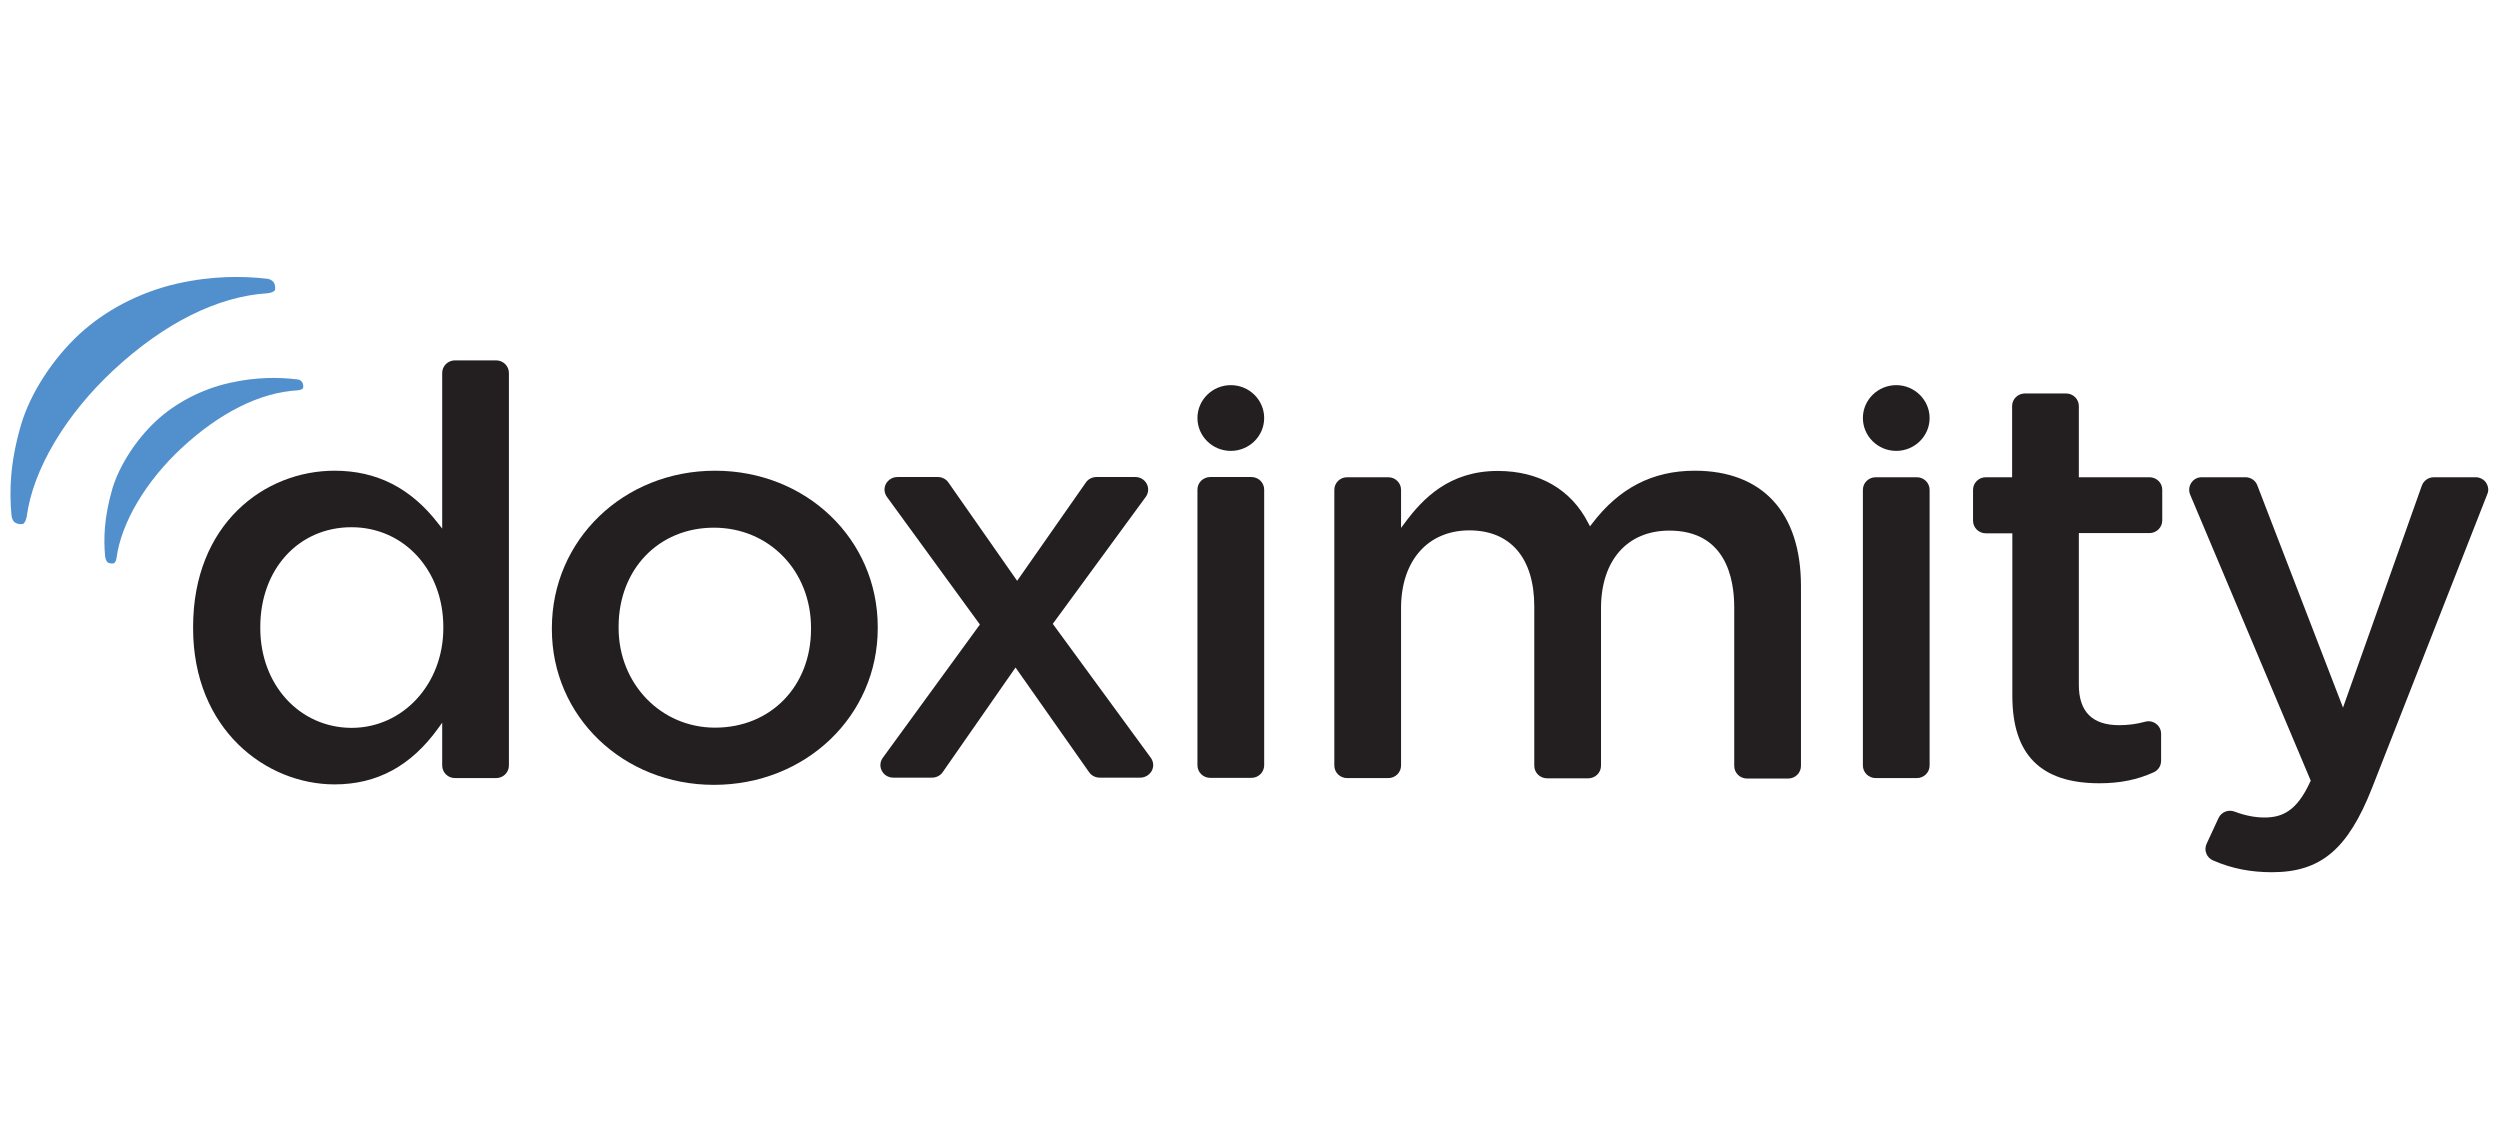
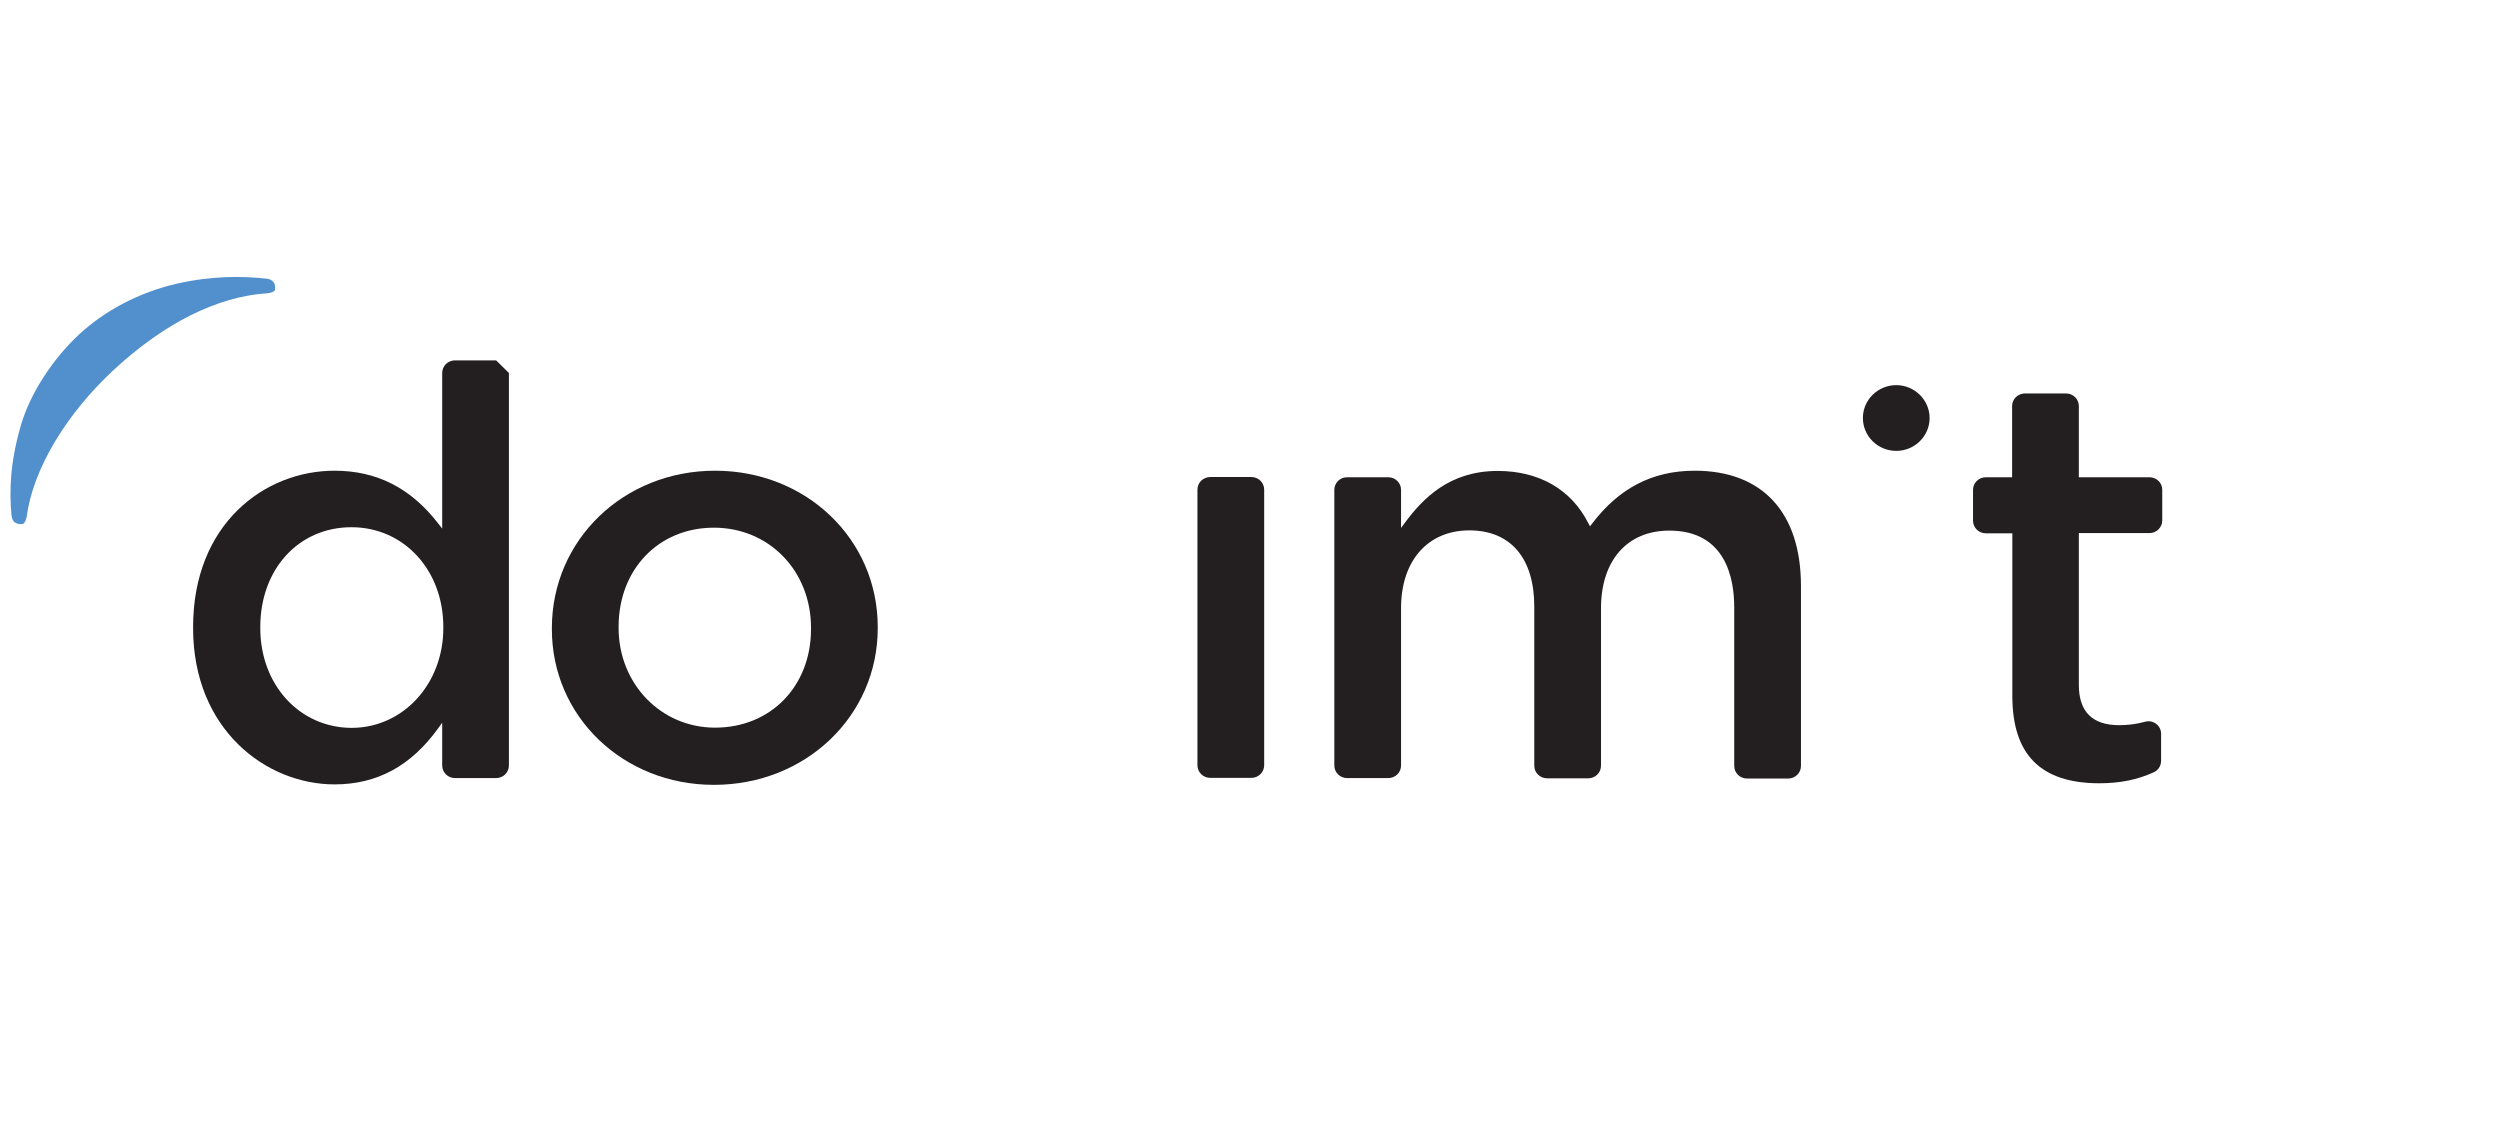
<svg xmlns="http://www.w3.org/2000/svg" width="218" height="100" viewBox="0 0 218 100" fill="none">
  <path d="M109.12 41.596H105.533C104.915 41.596 104.417 42.087 104.417 42.695V66.73C104.417 67.339 104.915 67.83 105.533 67.83H109.12C109.737 67.83 110.236 67.339 110.236 66.73V42.695C110.236 42.087 109.737 41.596 109.12 41.596Z" fill="#231F20" />
  <path d="M147.778 41.046C144.111 41.046 141.182 42.558 138.831 45.66L138.651 45.896L138.512 45.641C137.017 42.676 134.208 41.066 130.601 41.066C126.376 41.066 124.065 43.481 122.51 45.582L122.172 46.033V42.715C122.172 42.106 121.673 41.615 121.056 41.615H117.469C116.851 41.615 116.353 42.106 116.353 42.715V66.75C116.353 67.359 116.851 67.85 117.469 67.85H121.056C121.673 67.85 122.172 67.359 122.172 66.75V53.024C122.172 48.9 124.503 46.249 128.13 46.249C131.717 46.249 133.789 48.665 133.789 52.887V66.769C133.789 67.378 134.287 67.869 134.905 67.869H138.492C139.11 67.869 139.608 67.378 139.608 66.769V53.044C139.608 48.861 141.899 46.269 145.566 46.269C150.488 46.269 151.225 50.452 151.225 52.946V66.789C151.225 67.398 151.723 67.889 152.341 67.889H155.928C156.546 67.889 157.044 67.398 157.044 66.789V51.1C157.044 44.679 153.676 41.046 147.778 41.046Z" fill="#231F20" />
-   <path d="M167.147 41.615H163.56C162.942 41.615 162.444 42.106 162.444 42.715V66.75C162.444 67.359 162.942 67.849 163.56 67.849H167.147C167.764 67.849 168.262 67.359 168.262 66.75V42.715C168.262 42.106 167.764 41.615 167.147 41.615Z" fill="#231F20" />
  <path d="M187.432 41.615H181.275V35.41C181.275 34.801 180.777 34.31 180.159 34.31H176.572C175.954 34.31 175.456 34.801 175.456 35.41V41.615H173.164C172.547 41.615 172.049 42.106 172.049 42.715V45.405C172.049 46.014 172.547 46.505 173.164 46.505H175.476V60.682C175.476 65.807 177.947 68.301 183.068 68.301C184.881 68.301 186.396 67.987 187.811 67.339C188.209 67.162 188.448 66.769 188.448 66.338V63.981C188.448 63.647 188.289 63.313 188.01 63.117C187.731 62.901 187.372 62.842 187.034 62.94C186.316 63.137 185.579 63.235 184.782 63.235C182.45 63.235 181.275 62.057 181.275 59.72V46.485H187.432C188.05 46.485 188.548 45.994 188.548 45.386V42.695C188.548 42.106 188.05 41.615 187.432 41.615Z" fill="#231F20" />
-   <path d="M216.784 42.087C216.585 41.792 216.227 41.615 215.868 41.615H212.241C211.763 41.615 211.344 41.91 211.185 42.342L204.31 61.703L196.838 42.322C196.678 41.89 196.26 41.615 195.801 41.615H191.995C191.617 41.615 191.278 41.792 191.079 42.106C190.88 42.401 190.84 42.793 190.979 43.127L201.501 68.085L201.461 68.144C200.285 70.736 199.01 71.286 197.455 71.286C196.618 71.286 195.742 71.109 194.865 70.775C194.307 70.559 193.689 70.814 193.45 71.345L192.414 73.583C192.294 73.858 192.274 74.153 192.394 74.428C192.494 74.703 192.713 74.918 192.992 75.036C194.626 75.743 196.26 76.057 198.113 76.057C202.357 76.057 204.729 74.074 206.841 68.713L216.884 43.108C217.044 42.774 216.984 42.401 216.784 42.087Z" fill="#231F20" />
-   <path d="M43.261 31.424H39.675C39.057 31.424 38.559 31.915 38.559 32.523V46.092L38.22 45.66C35.829 42.558 32.859 41.046 29.173 41.046C23.035 41.046 16.838 45.719 16.838 54.673V54.772C16.838 63.608 23.195 68.399 29.173 68.399C32.879 68.399 35.849 66.789 38.22 63.49L38.559 63.019V66.75C38.559 67.358 39.057 67.849 39.675 67.849H43.261C43.879 67.849 44.377 67.358 44.377 66.75V32.523C44.377 31.915 43.879 31.424 43.261 31.424ZM22.697 54.772V54.673C22.697 49.627 26.044 45.974 30.648 45.974C35.211 45.974 38.658 49.705 38.658 54.673V54.772C38.658 59.641 35.151 63.47 30.648 63.47C26.124 63.451 22.697 59.72 22.697 54.772Z" fill="#231F20" />
+   <path d="M43.261 31.424H39.675C39.057 31.424 38.559 31.915 38.559 32.523V46.092L38.22 45.66C35.829 42.558 32.859 41.046 29.173 41.046C23.035 41.046 16.838 45.719 16.838 54.673V54.772C16.838 63.608 23.195 68.399 29.173 68.399C32.879 68.399 35.849 66.789 38.22 63.49L38.559 63.019V66.75C38.559 67.358 39.057 67.849 39.675 67.849H43.261C43.879 67.849 44.377 67.358 44.377 66.75V32.523ZM22.697 54.772V54.673C22.697 49.627 26.044 45.974 30.648 45.974C35.211 45.974 38.658 49.705 38.658 54.673V54.772C38.658 59.641 35.151 63.47 30.648 63.47C26.124 63.451 22.697 59.72 22.697 54.772Z" fill="#231F20" />
  <path d="M62.351 41.046C54.38 41.046 48.123 47.074 48.123 54.772V54.87C48.123 62.469 54.321 68.439 62.252 68.439C70.262 68.439 76.539 62.43 76.539 54.772V54.673C76.539 47.015 70.302 41.046 62.351 41.046ZM62.351 63.451C57.629 63.451 53.942 59.622 53.942 54.752V54.654C53.942 49.647 57.429 46.014 62.252 46.014C67.074 46.014 70.721 49.784 70.721 54.752V54.85C70.721 59.838 67.213 63.451 62.351 63.451Z" fill="#231F20" />
-   <path d="M91.803 54.399L99.913 43.324C100.153 42.99 100.192 42.558 99.993 42.185C99.794 41.812 99.415 41.596 98.997 41.596H95.609C95.251 41.596 94.892 41.772 94.693 42.067L88.695 50.648L82.697 42.067C82.497 41.772 82.139 41.596 81.78 41.596H78.253C77.834 41.596 77.456 41.831 77.257 42.185C77.057 42.558 77.097 42.99 77.336 43.324L85.447 54.458L76.978 66.082C76.738 66.416 76.699 66.848 76.898 67.221C77.097 67.594 77.476 67.81 77.894 67.81H81.282C81.64 67.81 81.999 67.633 82.198 67.339L88.555 58.208L94.972 67.339C95.171 67.633 95.529 67.81 95.888 67.81H99.435C99.854 67.81 100.232 67.575 100.431 67.221C100.631 66.848 100.591 66.416 100.352 66.082L91.803 54.399Z" fill="#231F20" />
-   <path d="M9.166 48.508C9.027 46.976 9.067 45.13 9.804 42.597C10.422 40.555 11.896 38.297 13.61 36.706C15.284 35.155 17.556 33.938 20.027 33.388C22.378 32.858 24.351 32.897 25.845 33.074C26.064 33.074 26.224 33.172 26.303 33.27C26.463 33.427 26.483 33.78 26.403 33.879C26.323 33.957 26.124 34.036 25.925 34.036C22.677 34.232 19.19 35.96 15.842 39.063C12.773 41.91 10.581 45.523 10.163 48.645C10.143 48.842 10.063 49.018 9.963 49.097C9.864 49.175 9.485 49.156 9.346 48.999C9.266 48.881 9.186 48.724 9.166 48.508Z" fill="#5190CC" />
  <path d="M0.996 44.856C0.817 42.833 0.857 40.359 1.853 36.981C2.67 34.252 4.623 31.267 6.915 29.146C9.146 27.085 12.155 25.474 15.463 24.728C18.592 24.021 21.222 24.08 23.195 24.296C23.474 24.296 23.693 24.434 23.813 24.552C24.012 24.768 24.052 25.239 23.932 25.357C23.833 25.455 23.573 25.553 23.314 25.573C18.99 25.848 14.347 28.145 9.904 32.269C5.799 36.078 2.889 40.869 2.331 45.032C2.292 45.288 2.192 45.523 2.072 45.641C1.953 45.759 1.455 45.72 1.235 45.504C1.116 45.386 1.016 45.17 0.996 44.856Z" fill="#5190CC" />
-   <path d="M107.326 33.584C105.732 33.584 104.417 34.86 104.417 36.451C104.417 38.022 105.712 39.318 107.326 39.318C108.92 39.318 110.236 38.041 110.236 36.451C110.236 34.88 108.94 33.584 107.326 33.584Z" fill="#231F20" />
  <path d="M165.353 33.584C163.759 33.584 162.444 34.86 162.444 36.451C162.444 38.022 163.739 39.318 165.353 39.318C166.947 39.318 168.262 38.041 168.262 36.451C168.262 34.88 166.947 33.584 165.353 33.584Z" fill="#231F20" />
</svg>